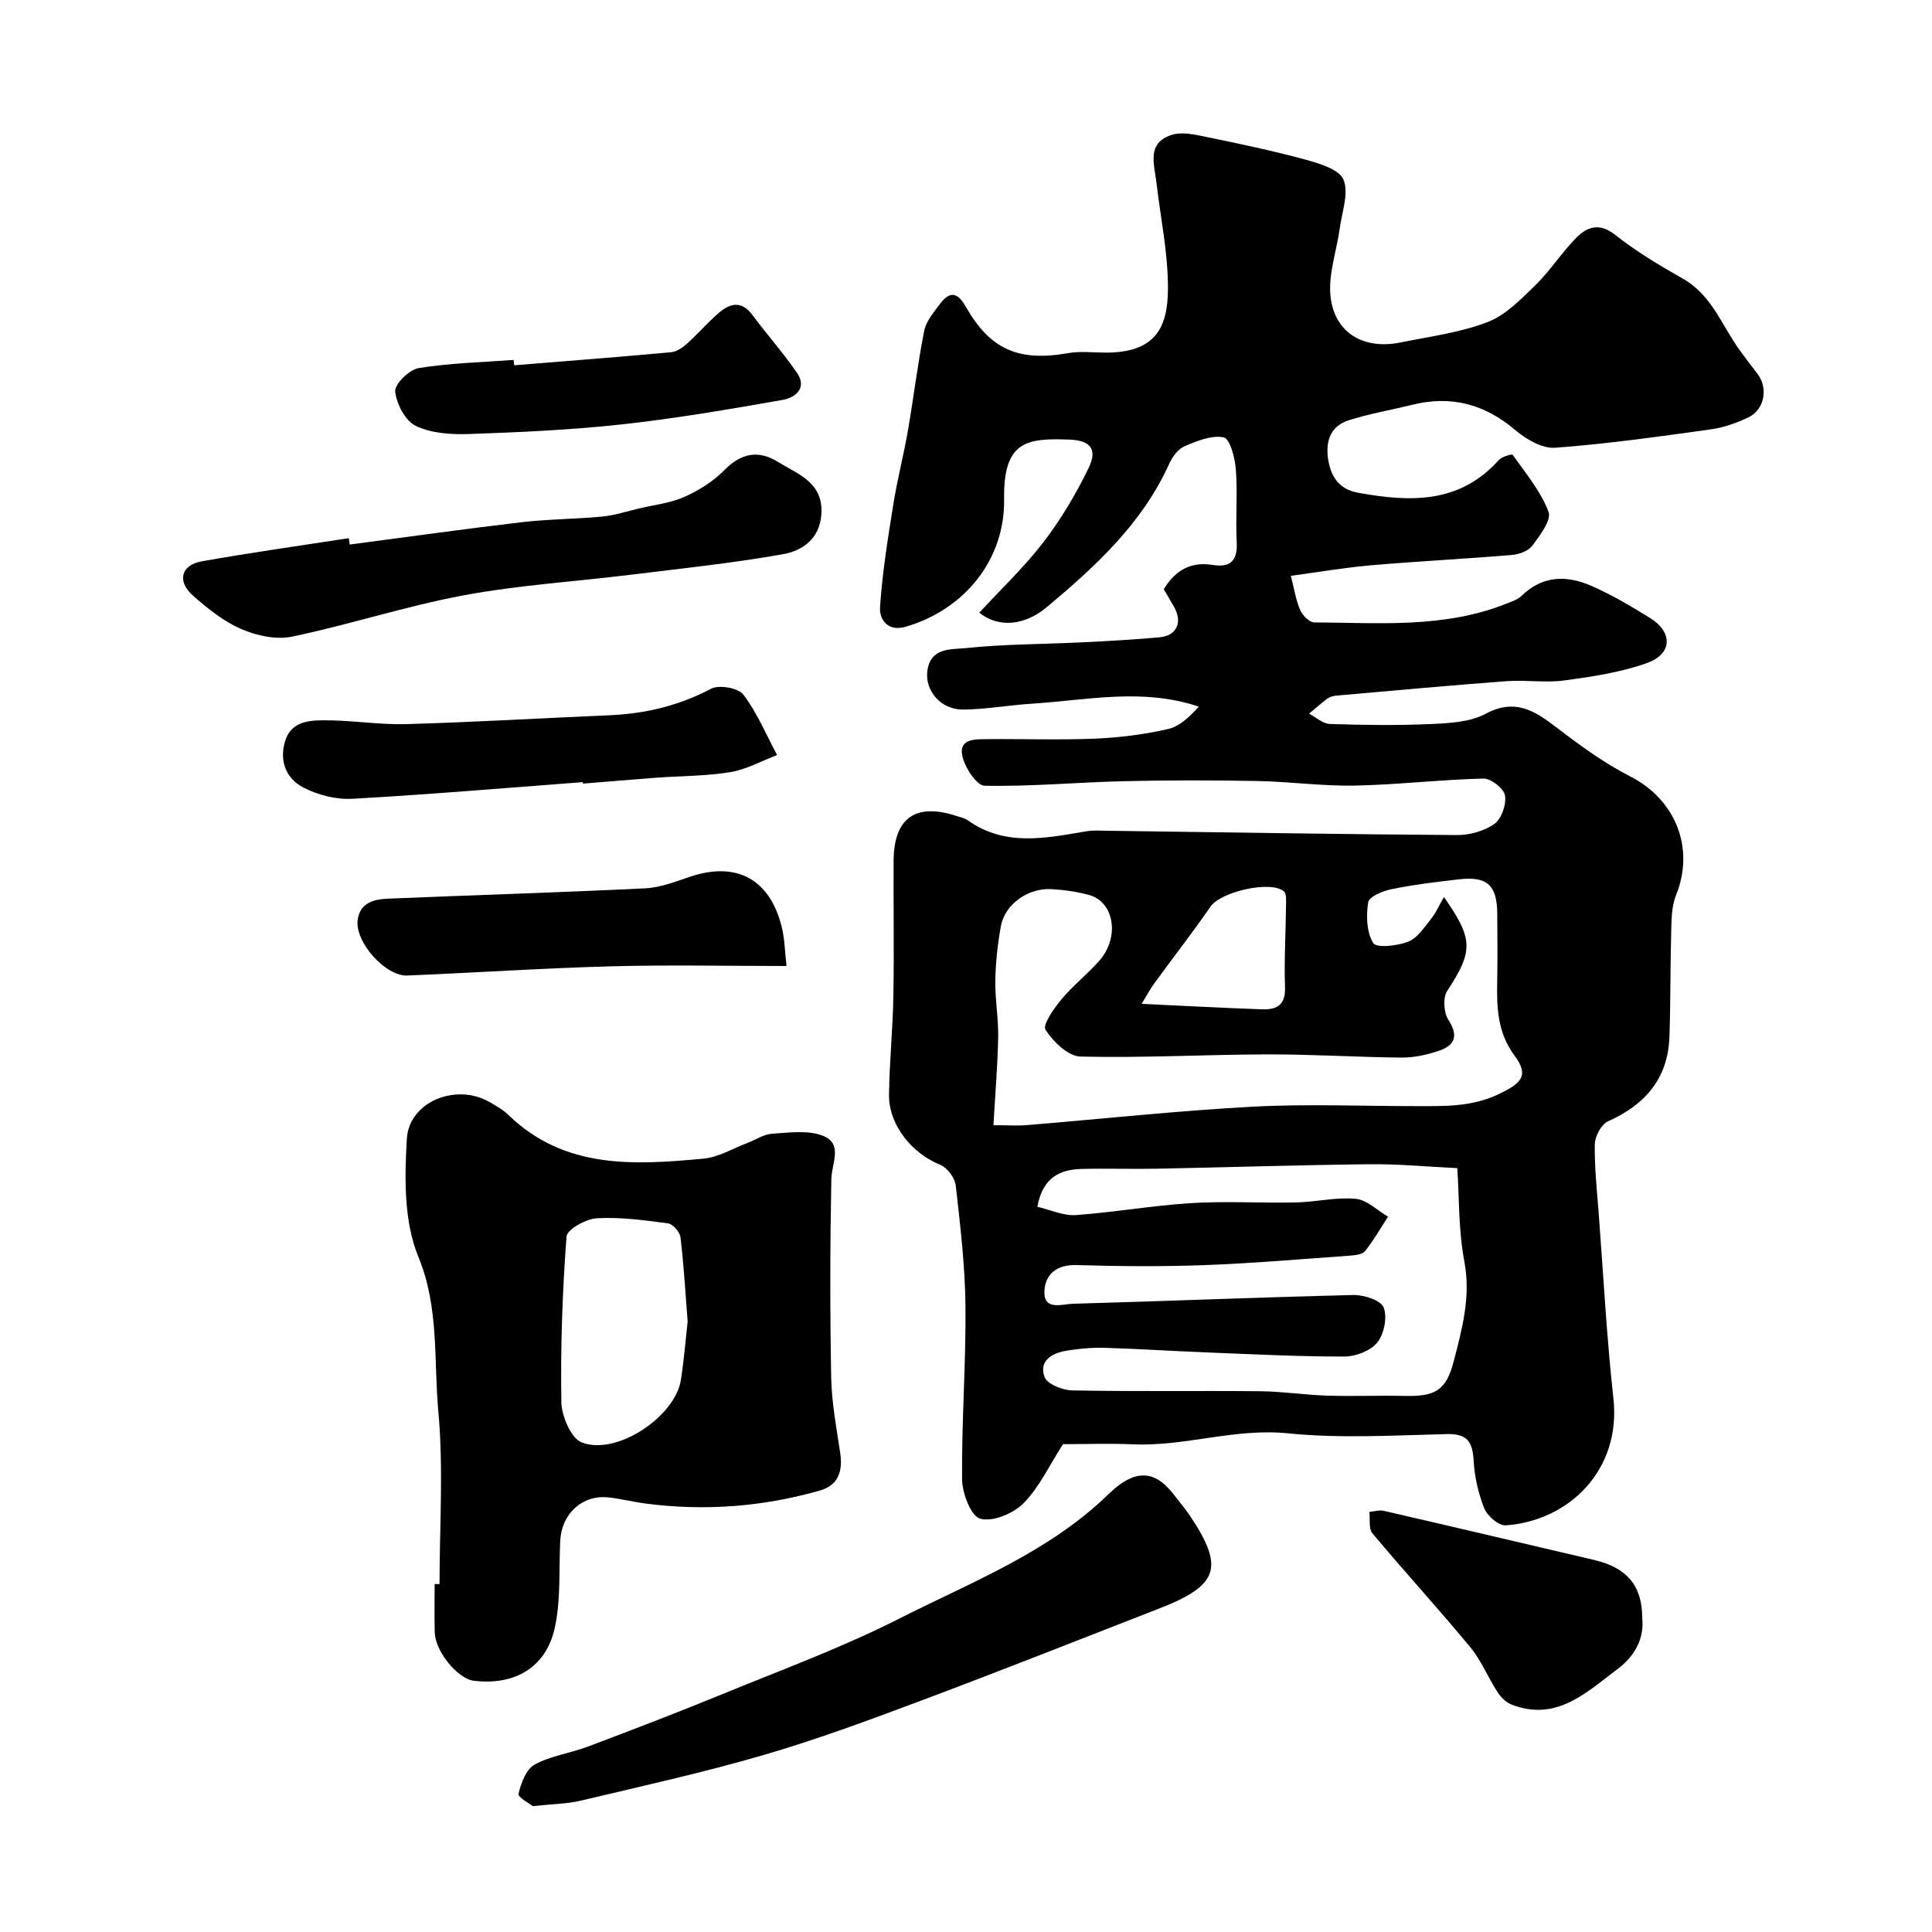
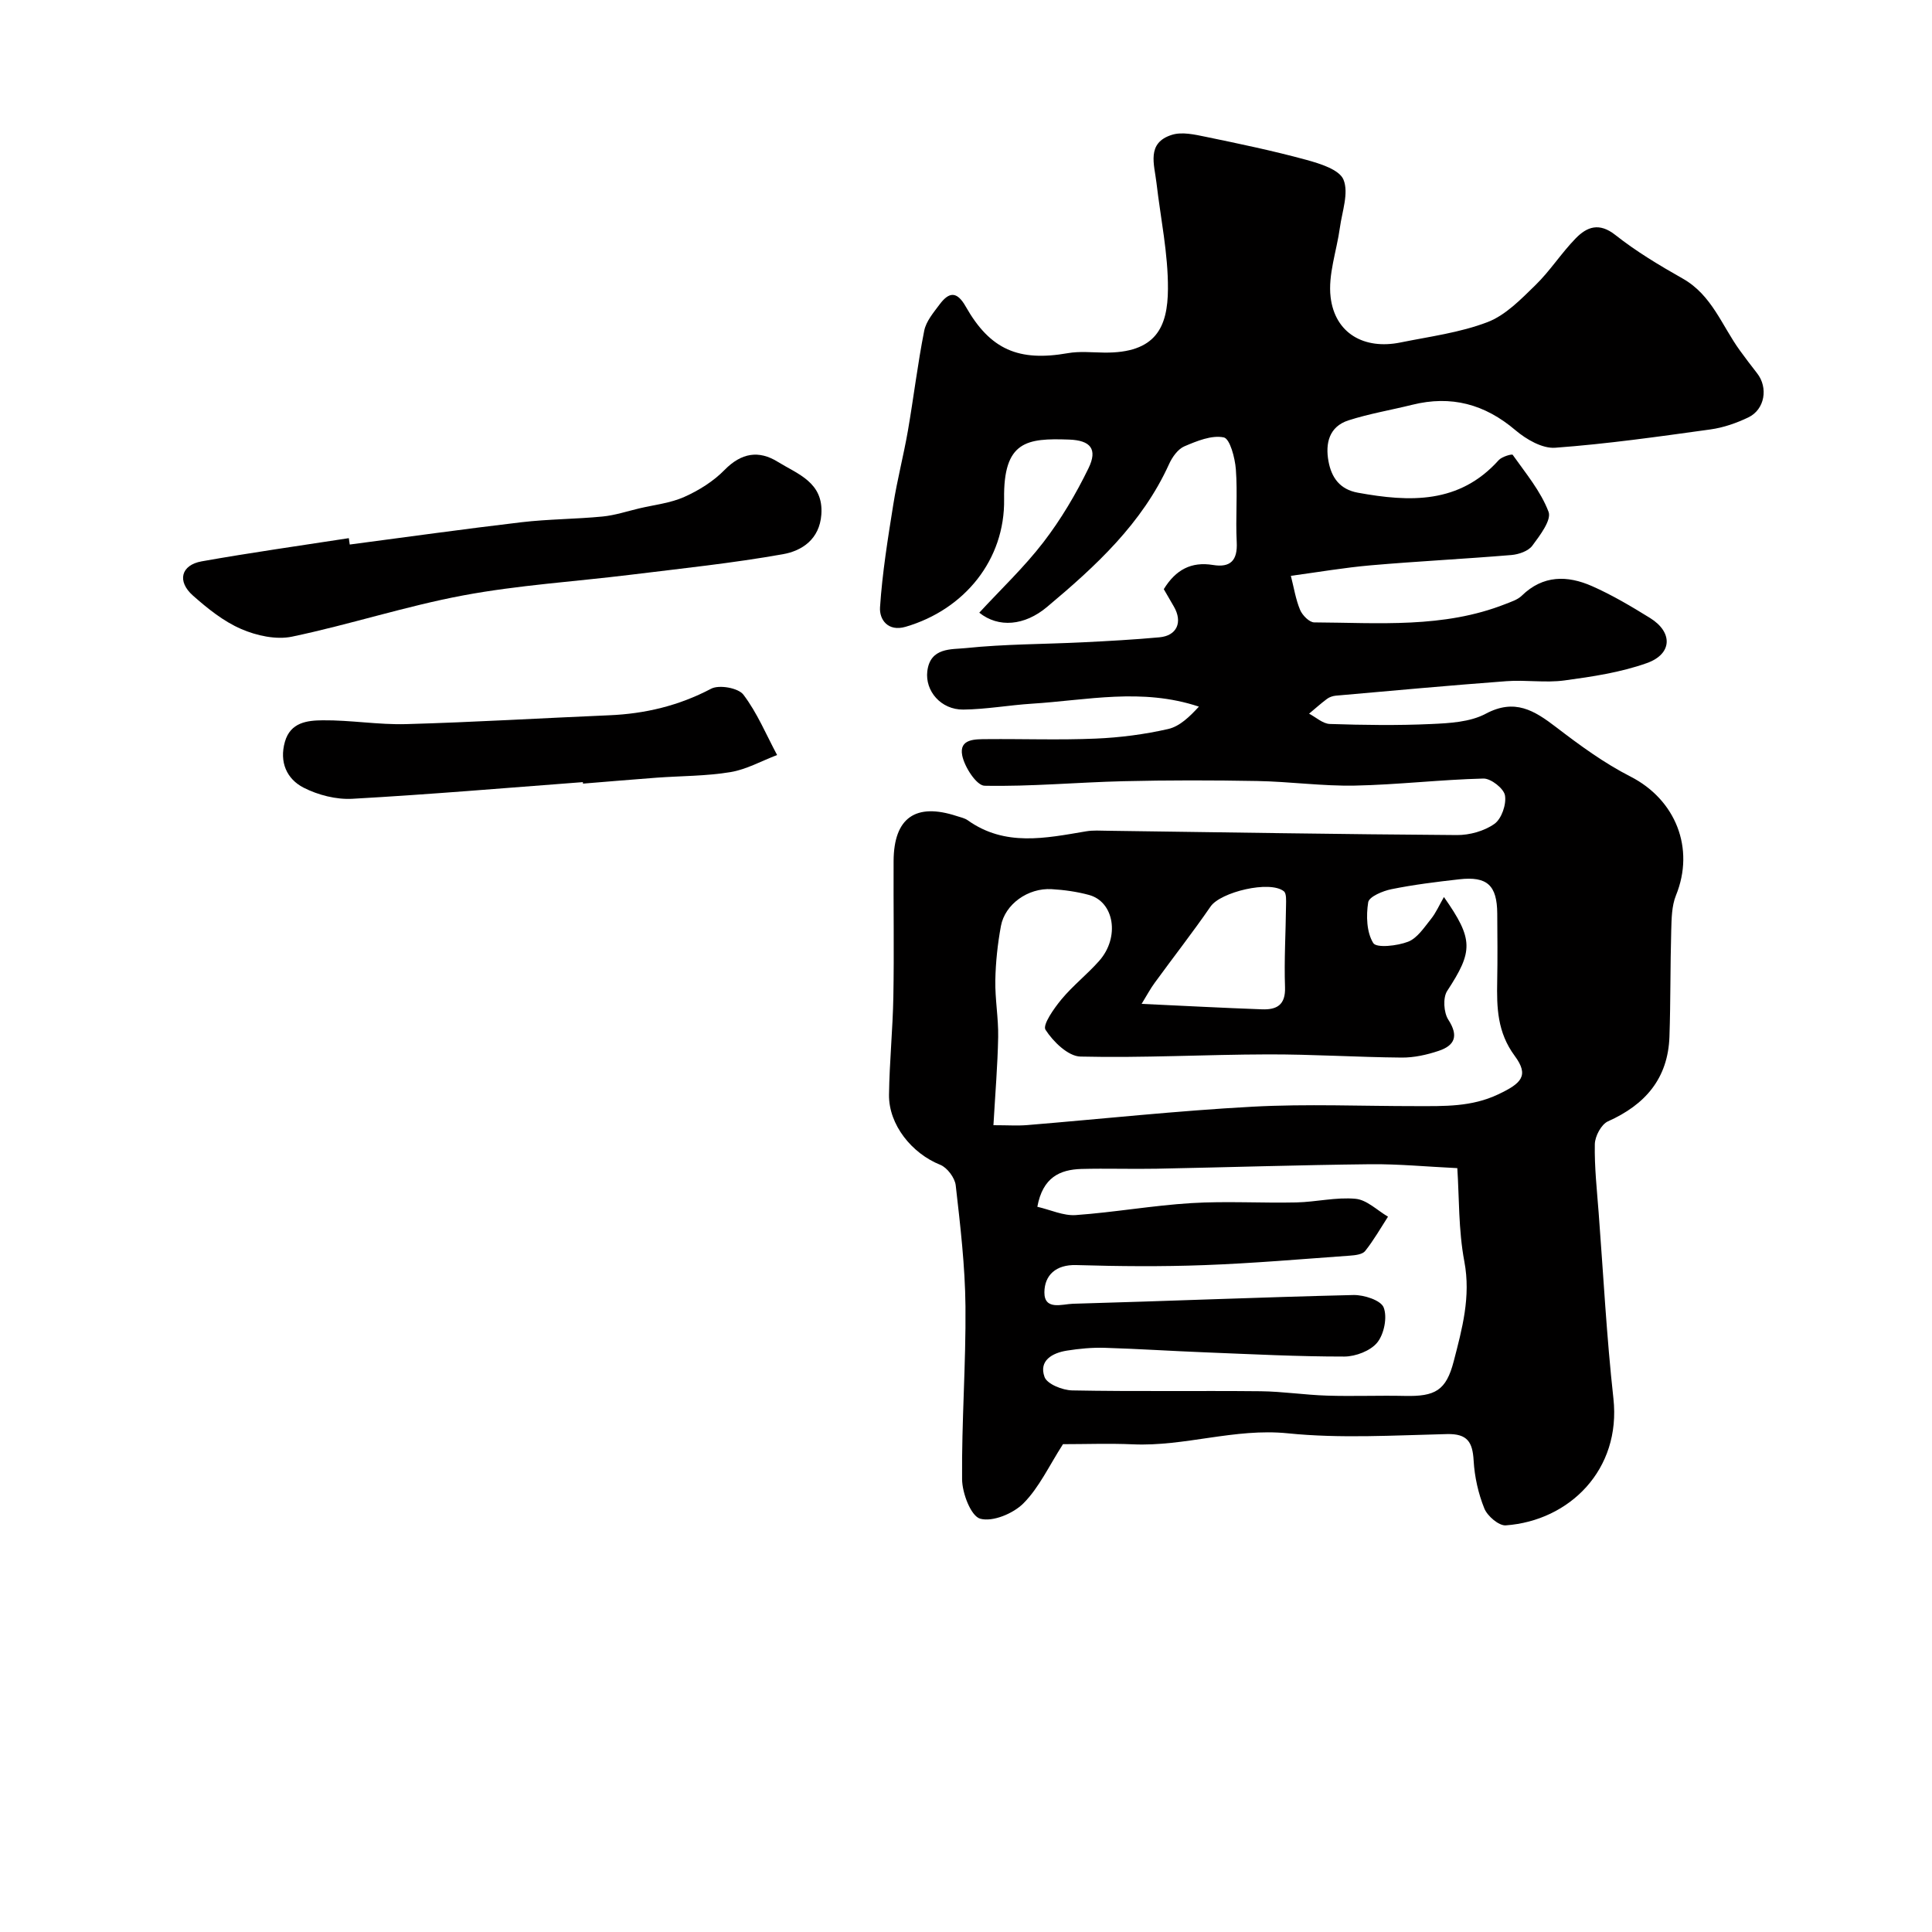
<svg xmlns="http://www.w3.org/2000/svg" enable-background="new 0 0 400 400" viewBox="0 0 400 400">
  <g fill="#010000">
    <path d="m220.08 299c-2.89 4.49-4.93 8.97-8.19 12.25-2.11 2.12-6.38 3.9-8.95 3.18-1.92-.54-3.73-5.28-3.75-8.17-.11-11.93.81-23.87.7-35.8-.08-8.36-1.07-16.73-2.02-25.06-.18-1.55-1.76-3.66-3.2-4.24-5.85-2.33-10.69-8.27-10.61-14.51.09-6.77.78-13.53.9-20.3.17-9.36 0-18.73.05-28.1.05-8.93 4.55-12.1 13.09-9.29.77.25 1.62.42 2.26.87 7.73 5.51 16.12 3.7 24.49 2.29 1.46-.25 2.99-.14 4.49-.12 24.1.32 48.2.73 72.3.89 2.63.02 5.67-.83 7.77-2.32 1.48-1.05 2.5-4.04 2.18-5.89-.25-1.44-2.92-3.53-4.47-3.49-8.88.22-17.73 1.28-26.61 1.46-6.72.13-13.46-.83-20.2-.95-9.24-.17-18.48-.18-27.72.04-9.59.23-19.17 1.13-28.74.94-1.66-.03-4.15-3.86-4.63-6.26-.7-3.51 2.73-3.37 5.13-3.39 7.5-.07 15.01.21 22.49-.11 5.04-.21 10.12-.87 15.03-1.99 2.4-.55 4.47-2.59 6.35-4.63-11.82-3.94-23.19-1.32-34.56-.61-4.75.3-9.48 1.17-14.23 1.22-4.63.04-7.93-3.86-7.44-7.94.6-4.99 5.05-4.48 7.98-4.79 8.05-.84 16.19-.8 24.28-1.2 5.27-.26 10.54-.55 15.79-1.03 3.64-.33 4.87-3.15 2.99-6.38-.73-1.25-1.45-2.51-2.08-3.59 2.47-4.03 5.69-5.74 10.17-5.01 3.63.6 5.13-.93 4.93-4.73-.26-5.02.2-10.08-.18-15.08-.18-2.37-1.23-6.33-2.5-6.6-2.51-.52-5.58.75-8.16 1.85-1.35.58-2.52 2.24-3.17 3.68-5.58 12.31-15.2 21.14-25.27 29.58-4.64 3.89-10.04 4.37-14.02 1.18 4.47-4.85 9.28-9.39 13.27-14.58 3.63-4.72 6.73-9.96 9.34-15.32 1.94-3.98.42-5.79-4.04-5.94-8.71-.31-13.61.26-13.43 12.33.19 12.54-8.18 22.86-20.39 26.43-3.66 1.07-5.47-1.5-5.3-4.04.47-7.13 1.62-14.23 2.75-21.3.81-5.11 2.13-10.14 3.02-15.24 1.19-6.89 2.02-13.86 3.38-20.72.39-1.96 1.93-3.76 3.19-5.45 1.92-2.57 3.56-2.82 5.41.46 5.07 8.94 10.98 11.42 21.13 9.64 2.43-.43 4.99-.15 7.49-.12 10.82.15 13.19-5.34 13.24-13.16.05-7.31-1.52-14.63-2.37-21.95-.44-3.83-2.15-8.32 3.21-9.98 2.08-.65 4.69-.06 6.96.41 6.98 1.44 13.97 2.9 20.83 4.77 2.85.78 6.87 2.02 7.72 4.12 1.12 2.75-.29 6.57-.75 9.92-.66 4.82-2.48 9.75-1.92 14.4.9 7.49 6.94 10.9 14.44 9.38 6.06-1.23 12.31-2.03 18.02-4.21 3.76-1.43 6.94-4.74 9.94-7.66 3.04-2.96 5.37-6.65 8.35-9.7 2.32-2.38 4.85-3.34 8.2-.69 4.33 3.42 9.13 6.3 13.94 9.02 6.05 3.41 8.12 9.77 11.85 14.9 1.15 1.59 2.34 3.15 3.55 4.7 2.35 2.98 1.62 7.51-1.81 9.15-2.46 1.18-5.16 2.12-7.85 2.49-10.68 1.48-21.38 3-32.13 3.79-2.67.2-5.99-1.73-8.22-3.62-6.37-5.42-13.33-7.28-21.4-5.27-4.39 1.09-8.88 1.84-13.18 3.22-4 1.29-4.83 4.74-4.14 8.48.62 3.36 2.33 5.82 6.09 6.5 10.71 1.95 20.98 2.36 29.15-6.74.64-.72 2.74-1.33 2.9-1.1 2.69 3.81 5.8 7.52 7.42 11.79.65 1.71-1.79 4.9-3.36 7.02-.83 1.12-2.8 1.8-4.32 1.93-9.69.81-19.4 1.29-29.09 2.13-5.53.48-11.02 1.43-16.58 2.18.63 2.46 1 4.87 1.91 7.05.47 1.12 1.92 2.59 2.93 2.59 13.31.07 26.76 1.26 39.58-3.8 1.18-.47 2.52-.88 3.39-1.73 4.4-4.3 9.46-4.22 14.54-1.98 4.17 1.84 8.14 4.2 12.02 6.6 4.74 2.94 4.64 7.44-.65 9.33-5.44 1.94-11.33 2.82-17.1 3.6-3.93.53-8-.15-11.98.15-11.78.88-23.55 1.96-35.33 3-.63.06-1.32.29-1.82.66-1.29.96-2.48 2.04-3.72 3.07 1.43.74 2.84 2.08 4.3 2.13 6.99.23 14.01.33 20.99.01 3.81-.17 8.04-.4 11.27-2.12 6.04-3.22 10.06-.69 14.6 2.78 4.88 3.74 9.92 7.43 15.37 10.21 9.35 4.77 13.4 14.85 9.43 24.61-.89 2.2-.91 4.83-.98 7.27-.21 7.33-.12 14.67-.37 21.99-.3 8.63-5 14.07-12.72 17.52-1.39.62-2.7 3.09-2.73 4.73-.09 4.75.44 9.51.8 14.26.97 12.8 1.64 25.63 3.05 38.39 1.62 14.74-9.1 25.31-22.28 26.27-1.44.11-3.81-1.93-4.44-3.49-1.26-3.11-2.03-6.57-2.22-9.93-.22-3.83-1.29-5.58-5.52-5.48-10.99.26-22.08.95-32.97-.16-10.98-1.11-21.33 2.77-32.1 2.28-4.87-.21-9.76-.03-14.43-.03zm-5.31-49.15c2.76.64 5.41 1.9 7.95 1.72 7.99-.57 15.93-1.99 23.93-2.48 7.22-.44 14.5.02 21.74-.14 4.1-.09 8.25-1.13 12.28-.75 2.33.22 4.48 2.4 6.7 3.7-1.55 2.4-2.97 4.9-4.74 7.12-.57.71-2.07.87-3.17.95-10.04.72-20.08 1.59-30.13 1.96-8.82.33-17.66.25-26.49-.01-4.26-.13-6.58 2.12-6.61 5.63-.03 3.83 3.73 2.44 5.88 2.38 19.37-.54 38.73-1.35 58.1-1.81 2.17-.05 5.67 1.08 6.26 2.57.79 2.02.1 5.49-1.31 7.25-1.39 1.73-4.48 2.91-6.82 2.92-9.6.01-19.2-.49-28.8-.87-6.93-.27-13.86-.73-20.8-.94-2.61-.08-5.26.17-7.85.58-3.02.48-5.86 2.06-4.63 5.46.53 1.47 3.72 2.74 5.73 2.78 12.99.25 25.99.04 38.98.17 4.6.05 9.2.77 13.8.91 5.36.17 10.73-.06 16.09.06 6.25.14 8.55-1.09 10.12-7.18 1.74-6.71 3.57-13.36 2.2-20.63-1.24-6.55-1.06-13.37-1.46-19.35-6.32-.3-12.16-.87-17.99-.81-14.77.16-29.53.64-44.29.93-5.19.1-10.38-.09-15.57.05-4.43.14-7.98 1.73-9.1 7.83zm-9.09-16.89c2.99 0 4.98.14 6.96-.02 15.56-1.28 31.1-2.97 46.68-3.81 11.29-.61 22.64-.11 33.97-.12 5.74 0 11.37.19 16.91-2.44 4.81-2.28 6.44-3.86 3.4-7.97-3.6-4.87-3.73-9.99-3.62-15.46.09-4.66.04-9.33.01-13.99-.04-5.86-2.08-7.76-7.87-7.1-4.7.53-9.42 1.11-14.05 2.05-1.79.36-4.62 1.55-4.8 2.71-.44 2.77-.34 6.21 1.05 8.44.66 1.07 4.98.59 7.22-.28 1.9-.74 3.32-2.95 4.72-4.69 1.05-1.3 1.73-2.9 2.69-4.56 6.17 8.78 6.05 11.22.67 19.45-.91 1.4-.72 4.47.24 5.95 2.18 3.37 1.33 5.34-2 6.45-2.44.82-5.1 1.41-7.66 1.39-9.25-.08-18.49-.69-27.73-.66-12.93.03-25.87.76-38.78.45-2.55-.06-5.65-3.09-7.23-5.55-.65-1.01 1.75-4.42 3.3-6.29 2.37-2.86 5.37-5.2 7.83-7.99 4.29-4.86 3.12-12.2-2.12-13.63-2.51-.68-5.14-1.05-7.74-1.2-4.89-.29-9.66 3.11-10.5 7.63-.68 3.7-1.09 7.49-1.16 11.25-.07 3.9.66 7.82.59 11.73-.11 5.86-.61 11.76-.98 18.26zm30.68-25.12c8.95.42 16.94.84 24.93 1.13 3.03.11 4.89-.88 4.76-4.58-.2-5.65.15-11.33.21-16.99.01-.98.11-2.42-.45-2.87-2.9-2.32-13.11.16-15.17 3.15-3.7 5.37-7.73 10.52-11.57 15.8-.88 1.19-1.58 2.52-2.71 4.36z" />
-     <path d="m91 327.96c0-11.93.84-23.94-.25-35.77-.98-10.64.22-21.41-4.15-32.04-2.99-7.26-2.85-16.24-2.37-24.35.46-7.73 10.17-11.57 17.02-7.69 1.41.8 2.88 1.63 4.03 2.75 11.64 11.25 26.03 10.37 40.4 9.02 3.12-.29 6.1-2.13 9.14-3.28 1.67-.63 3.3-1.76 5-1.87 3.49-.22 7.35-.79 10.46.38 4.35 1.63 1.9 5.71 1.84 9.05-.27 13.69-.29 27.39-.03 41.08.1 5.19 1.09 10.38 1.86 15.54.57 3.77-.36 6.73-4.2 7.82-11.83 3.37-23.88 4.29-36.09 2.69-2.59-.34-5.13-.99-7.73-1.27-5.38-.57-9.66 3.38-9.94 8.97-.3 6.08.16 12.35-1.17 18.21-1.85 8.14-8.41 11.8-16.74 10.78-3.34-.41-7.97-6.08-8.07-10.03-.09-3.33-.02-6.66-.02-10 .34.02.68.02 1.01.01zm51.37-54.36c-.5-6.32-.81-11.91-1.49-17.47-.13-1.08-1.59-2.72-2.6-2.85-4.88-.65-9.84-1.33-14.72-1.05-2.25.13-6.16 2.31-6.27 3.79-.85 11.38-1.25 22.82-1.07 34.23.05 2.92 1.99 7.53 4.22 8.39 7.23 2.8 19.36-5.33 20.54-12.99.65-4.21.99-8.47 1.39-12.05z" />
-     <path d="m110.31 373.94c-.57-.47-3.13-1.83-2.96-2.55.52-2.21 1.58-5.08 3.34-6.05 3.35-1.83 7.38-2.35 11.02-3.72 9.26-3.5 18.52-7.04 27.68-10.8 12.33-5.06 24.91-9.68 36.76-15.69 14.98-7.6 30.87-13.65 43.39-25.81 6.16-5.98 10.16-4.33 13.77.48.98 1.3 2.06 2.54 2.97 3.89 7.29 10.84 6.08 14.53-6.34 19.36-16.58 6.45-33.12 13.01-49.78 19.25-10.62 3.98-21.29 7.92-32.18 11.09-12.45 3.62-25.13 6.42-37.75 9.42-2.83.67-5.82.69-9.92 1.13z" />
    <path d="m72.41 112.74c11.86-1.56 23.7-3.22 35.58-4.62 5.56-.65 11.19-.64 16.77-1.18 2.55-.25 5.05-1.08 7.57-1.68 3.14-.74 6.46-1.09 9.35-2.38 3.03-1.35 6.04-3.24 8.34-5.59 3.46-3.53 7.07-4.12 11-1.68 4.16 2.57 9.52 4.25 9.03 10.93-.38 5.12-4.01 7.5-7.94 8.2-10.45 1.86-21.04 2.96-31.59 4.26-11.54 1.42-23.2 2.14-34.6 4.27-11.93 2.23-23.56 6.05-35.45 8.54-3.29.69-7.35-.2-10.53-1.58-3.66-1.58-6.96-4.24-9.99-6.92-3.35-2.96-2.48-6.33 1.81-7.09 10.12-1.8 20.3-3.23 30.46-4.8.06.43.13.88.19 1.32z" />
    <path d="m120.68 161.93c-15.91 1.2-31.8 2.56-47.72 3.45-3.34.19-7.1-.77-10.1-2.3-3.49-1.79-5.06-5.28-3.88-9.48 1.15-4.09 4.7-4.44 7.82-4.47 5.76-.06 11.53.95 17.28.79 14.02-.39 28.03-1.24 42.04-1.83 7.45-.31 14.43-1.98 21.12-5.5 1.65-.87 5.62-.16 6.67 1.23 2.86 3.76 4.72 8.28 6.98 12.5-3.22 1.22-6.34 2.99-9.67 3.54-5.01.83-10.17.78-15.26 1.15-5.09.38-10.17.82-15.26 1.23 0-.1-.01-.21-.02-.31z" />
-     <path d="m162.84 200c-12.22 0-24.36-.26-36.47.07-14.02.38-28.03 1.33-42.05 1.9-4.55.19-10.88-7-10.27-11.49.51-3.76 3.56-4.31 6.52-4.43 17.67-.74 35.36-1.27 53.02-2.13 3.16-.15 6.3-1.41 9.36-2.43 9.52-3.16 16.4.49 18.88 10.34.63 2.49.66 5.13 1.01 8.17z" />
-     <path d="m340 334.91c.47 4.29-1.5 7.96-5.13 10.67-6.46 4.84-12.6 10.91-21.86 7.36-1.15-.44-2.26-1.51-2.95-2.58-1.99-3.06-3.37-6.57-5.67-9.35-6.6-7.97-13.6-15.61-20.24-23.55-.82-.97-.45-2.94-.64-4.44.99-.08 2.04-.43 2.96-.22 14.56 3.35 29.1 6.78 43.65 10.19 6.68 1.58 9.88 5.31 9.88 11.92z" />
-     <path d="m106.45 75.63c10.84-.88 21.68-1.71 32.51-2.71 1.15-.11 2.38-.96 3.29-1.78 2.23-2 4.19-4.29 6.45-6.26 2.36-2.07 4.78-2.77 7.09.35 3 4.04 6.36 7.81 9.21 11.94 2.2 3.2-.38 5.18-2.93 5.62-11.09 1.95-22.2 3.86-33.39 5.08-10.47 1.15-21.04 1.62-31.57 1.99-3.69.13-7.8-.14-11.02-1.68-2.17-1.04-4.01-4.55-4.27-7.13-.15-1.51 2.91-4.52 4.85-4.84 6.48-1.05 13.11-1.2 19.68-1.69.04.39.07.75.1 1.11z" />
  </g>
</svg>